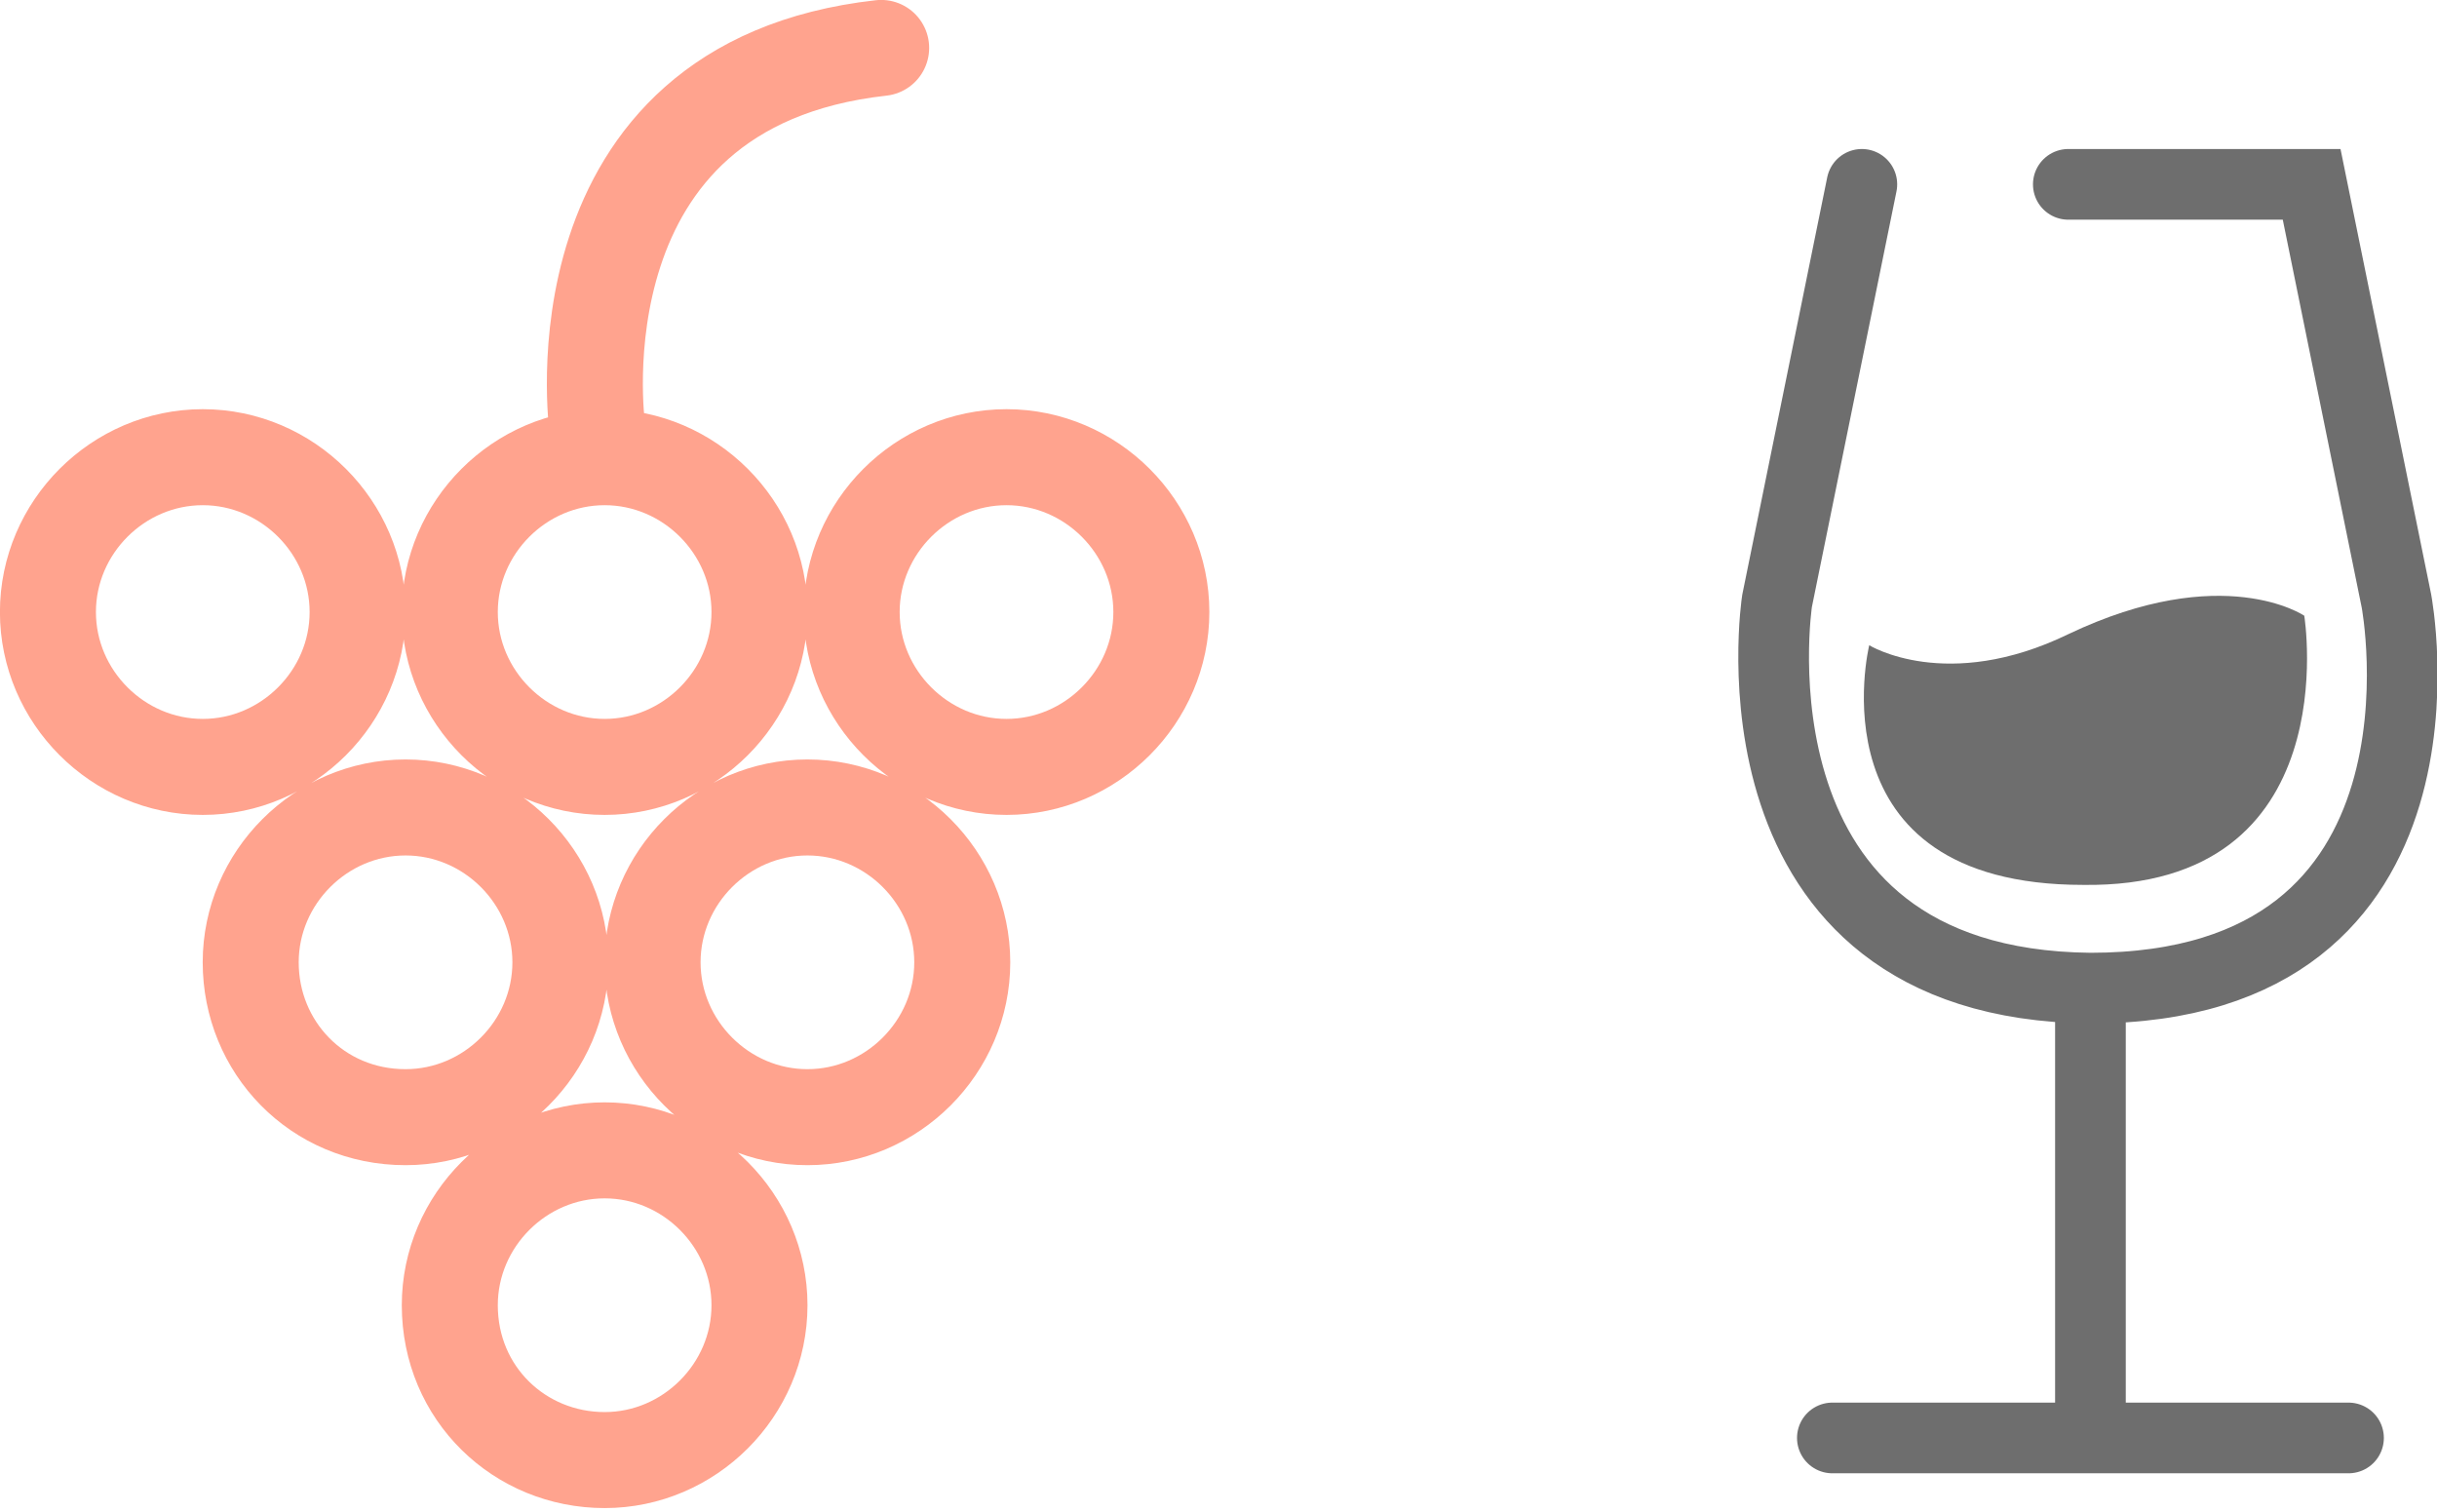
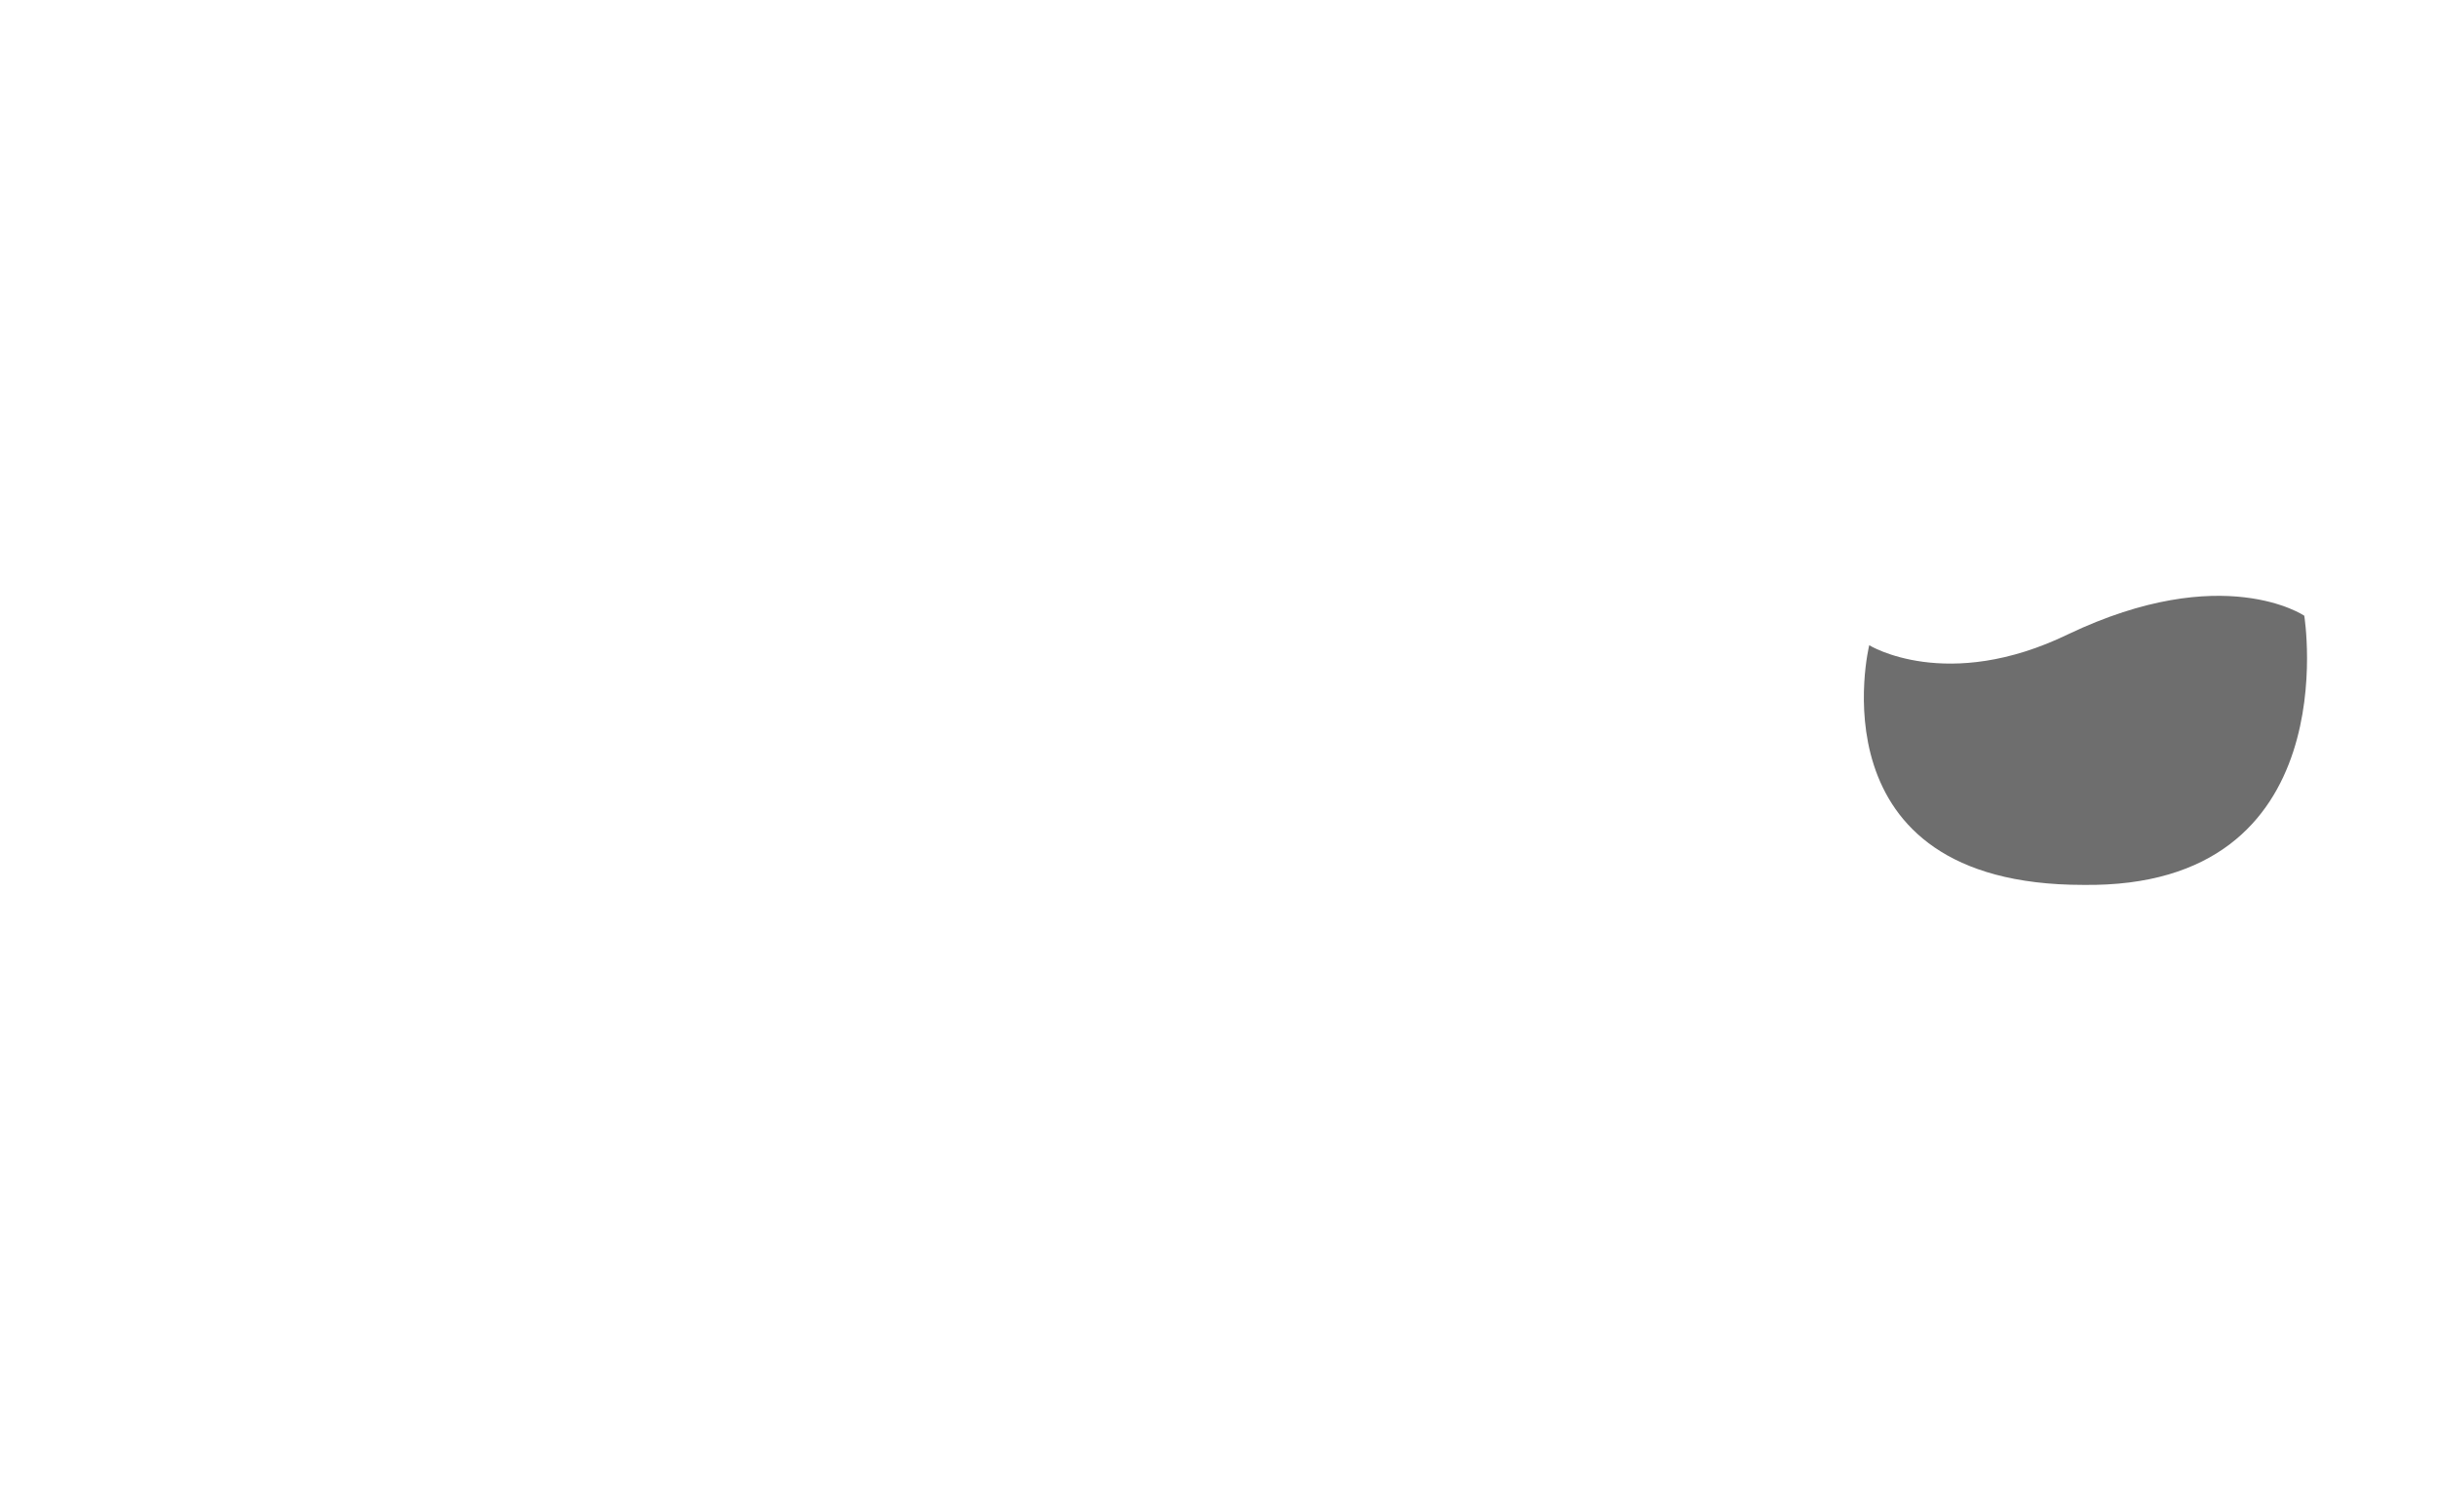
<svg xmlns="http://www.w3.org/2000/svg" version="1.1" id="Ebene_1" x="0px" y="0px" viewBox="0 0 66.1 41" enable-background="new 0 0 66.1 41" xml:space="preserve">
-   <path fill="none" stroke="#ffa38e" stroke-width="2.604" stroke-linecap="round" d="M16.2,11.6c0,0-1.3-9.3,7.7-10.3 M5.5,20.8  c2.3,0,4.2-1.9,4.2-4.2c0-2.3-1.9-4.2-4.2-4.2s-4.2,1.9-4.2,4.2C1.3,18.9,3.2,20.8,5.5,20.8z M11,30.3c2.3,0,4.2-1.9,4.2-4.2  c0-2.3-1.9-4.2-4.2-4.2s-4.2,1.9-4.2,4.2C6.8,28.4,8.6,30.3,11,30.3z M16.4,20.8c2.3,0,4.2-1.9,4.2-4.2c0-2.3-1.9-4.2-4.2-4.2  s-4.2,1.9-4.2,4.2C12.2,18.9,14.1,20.8,16.4,20.8z M16.4,39.6c2.3,0,4.2-1.9,4.2-4.2c0-2.3-1.9-4.2-4.2-4.2s-4.2,1.9-4.2,4.2  C12.2,37.8,14.1,39.6,16.4,39.6z M21.9,30.3c2.3,0,4.2-1.9,4.2-4.2c0-2.3-1.9-4.2-4.2-4.2s-4.2,1.9-4.2,4.2  C17.7,28.4,19.6,30.3,21.9,30.3z M27.3,20.8c2.3,0,4.2-1.9,4.2-4.2c0-2.3-1.9-4.2-4.2-4.2s-4.2,1.9-4.2,4.2  C23.1,18.9,25,20.8,27.3,20.8z" />
-   <path fill="none" stroke="#6E6E6E" stroke-width="1.917" stroke-linecap="round" d="M56.1,5h6.6L65,16.3c0,0,2,10.5-8.3,10.5  c-10.1-0.1-8.5-10.5-8.5-10.5L50.5,5 M56.7,38.7V27.5 M49.7,39h14" />
  <path fill="#6E6E6E" d="M50.7,17.5c0,0,2.1,1.3,5.4-0.3c4.2-2,6.4-0.5,6.4-0.5s1.2,7.4-6,7.3C49.1,24,50.7,17.5,50.7,17.5" />
</svg>